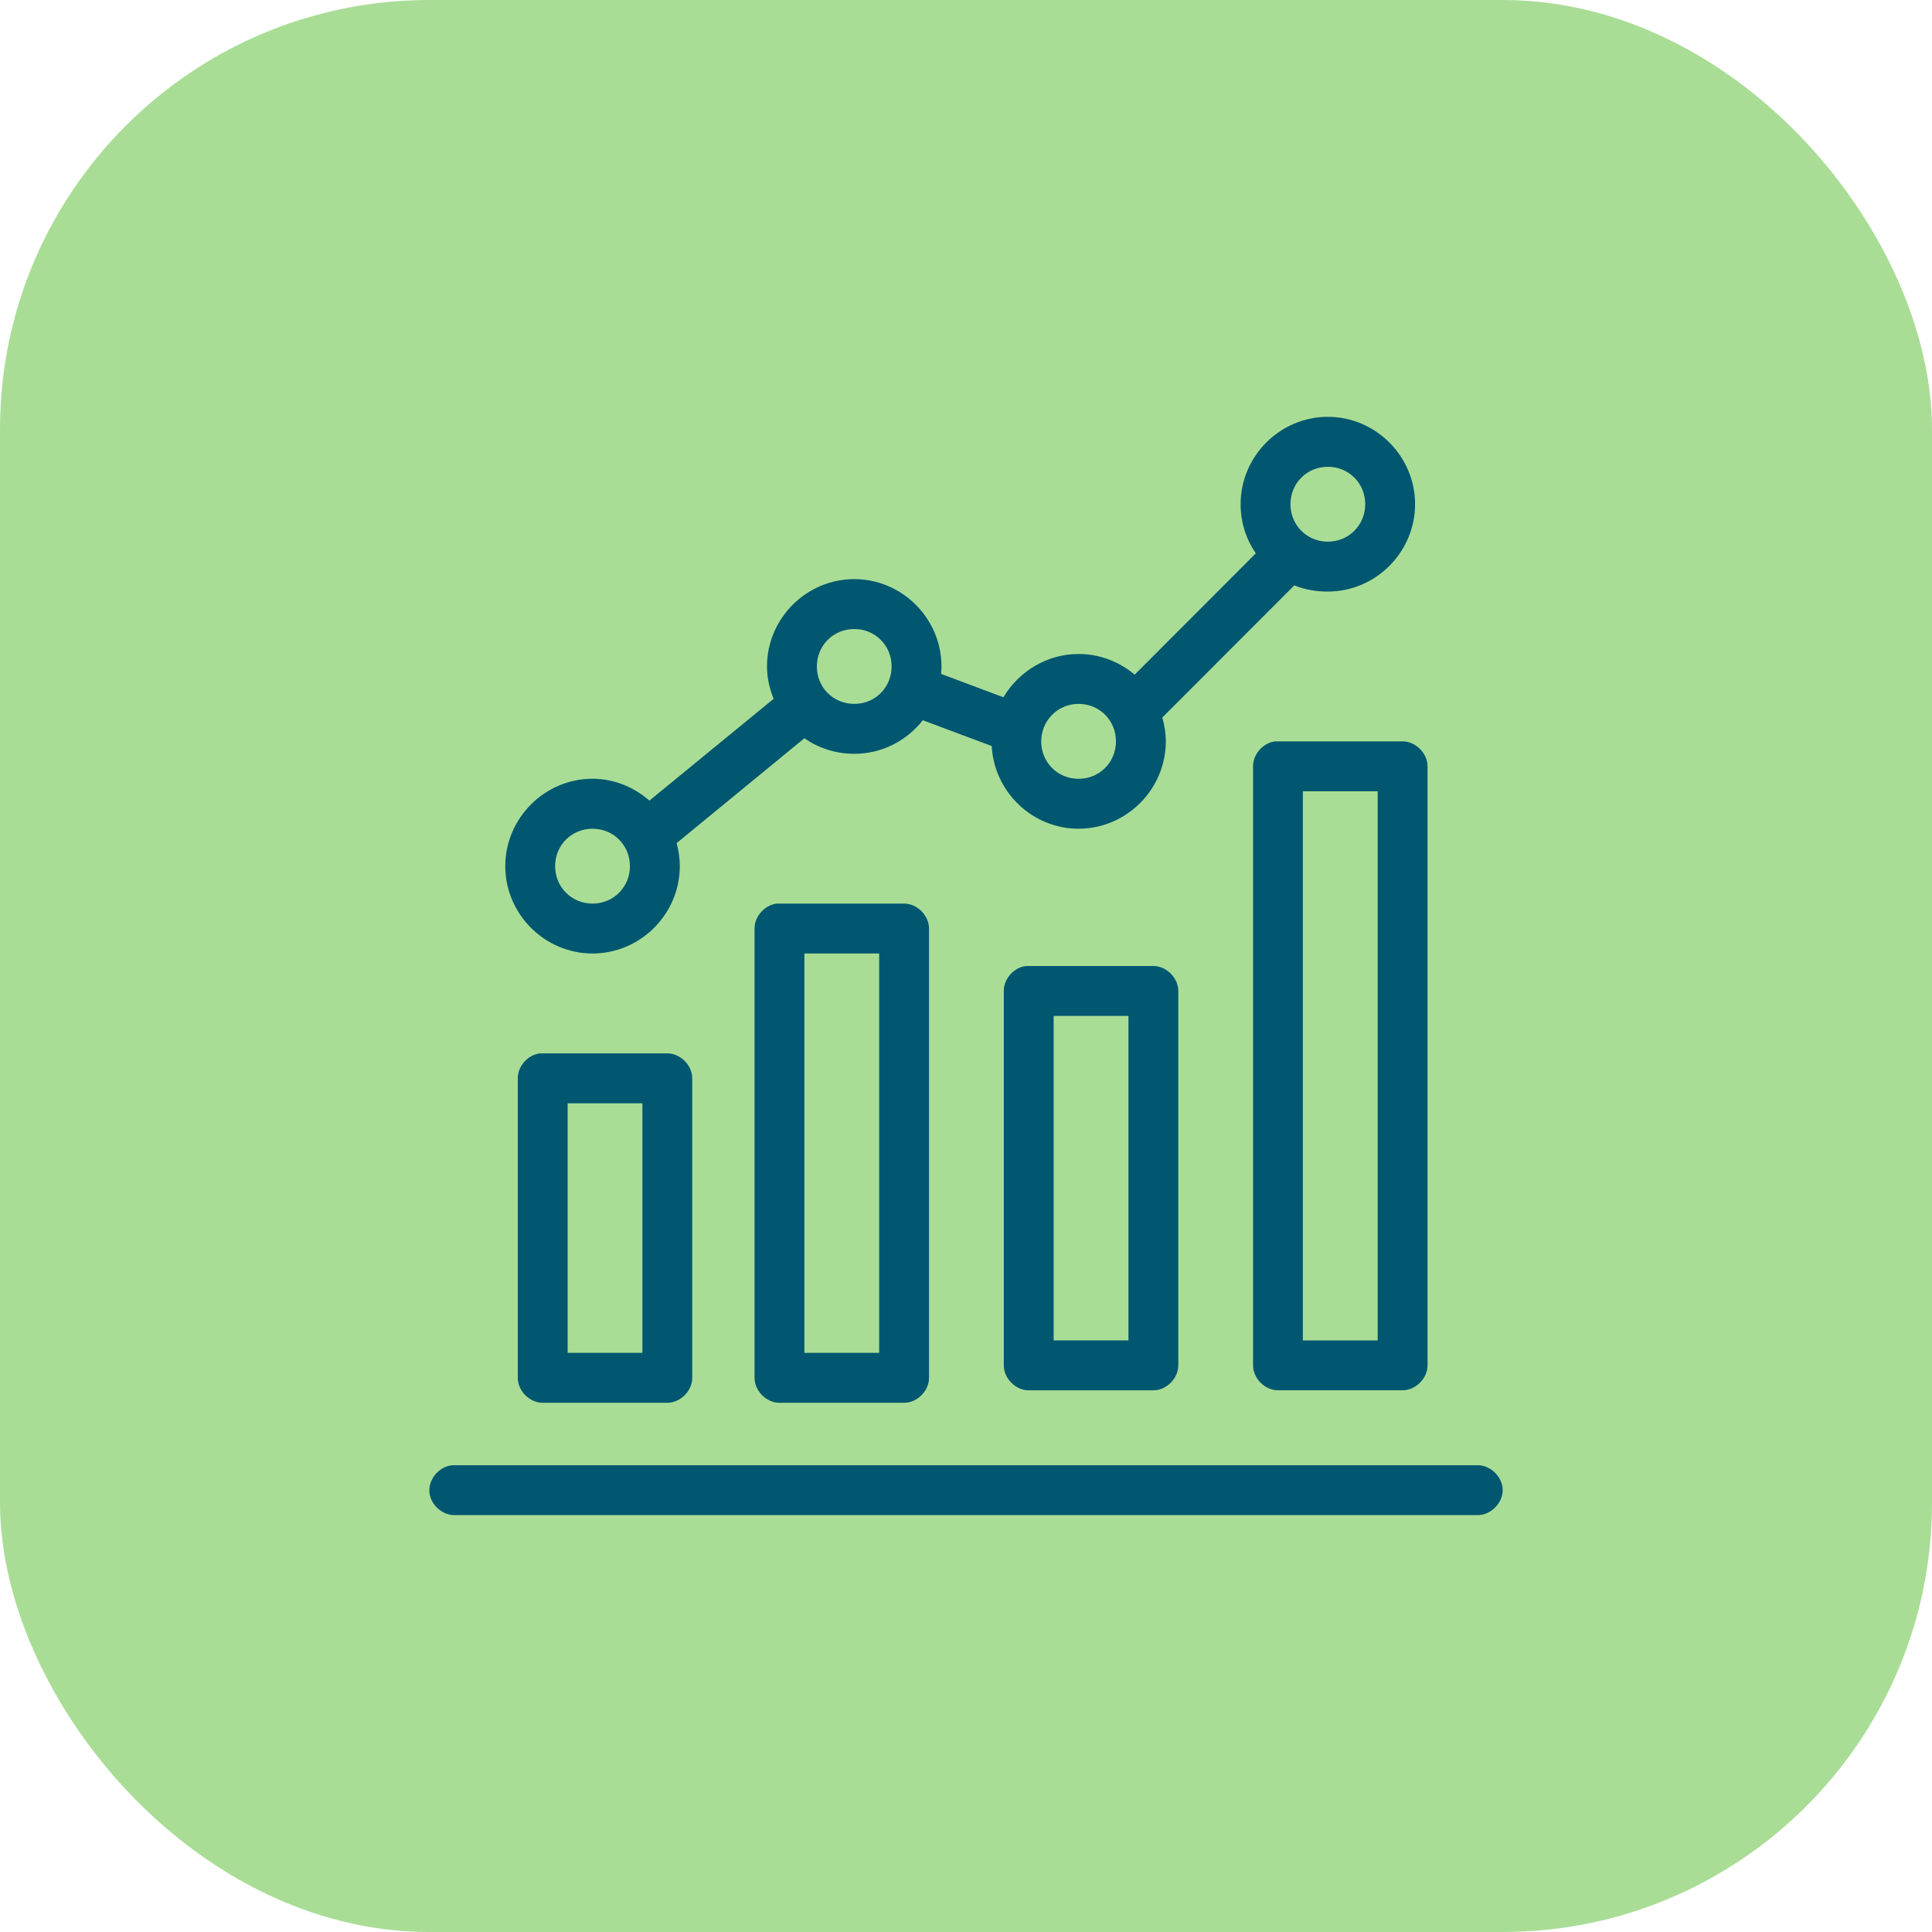
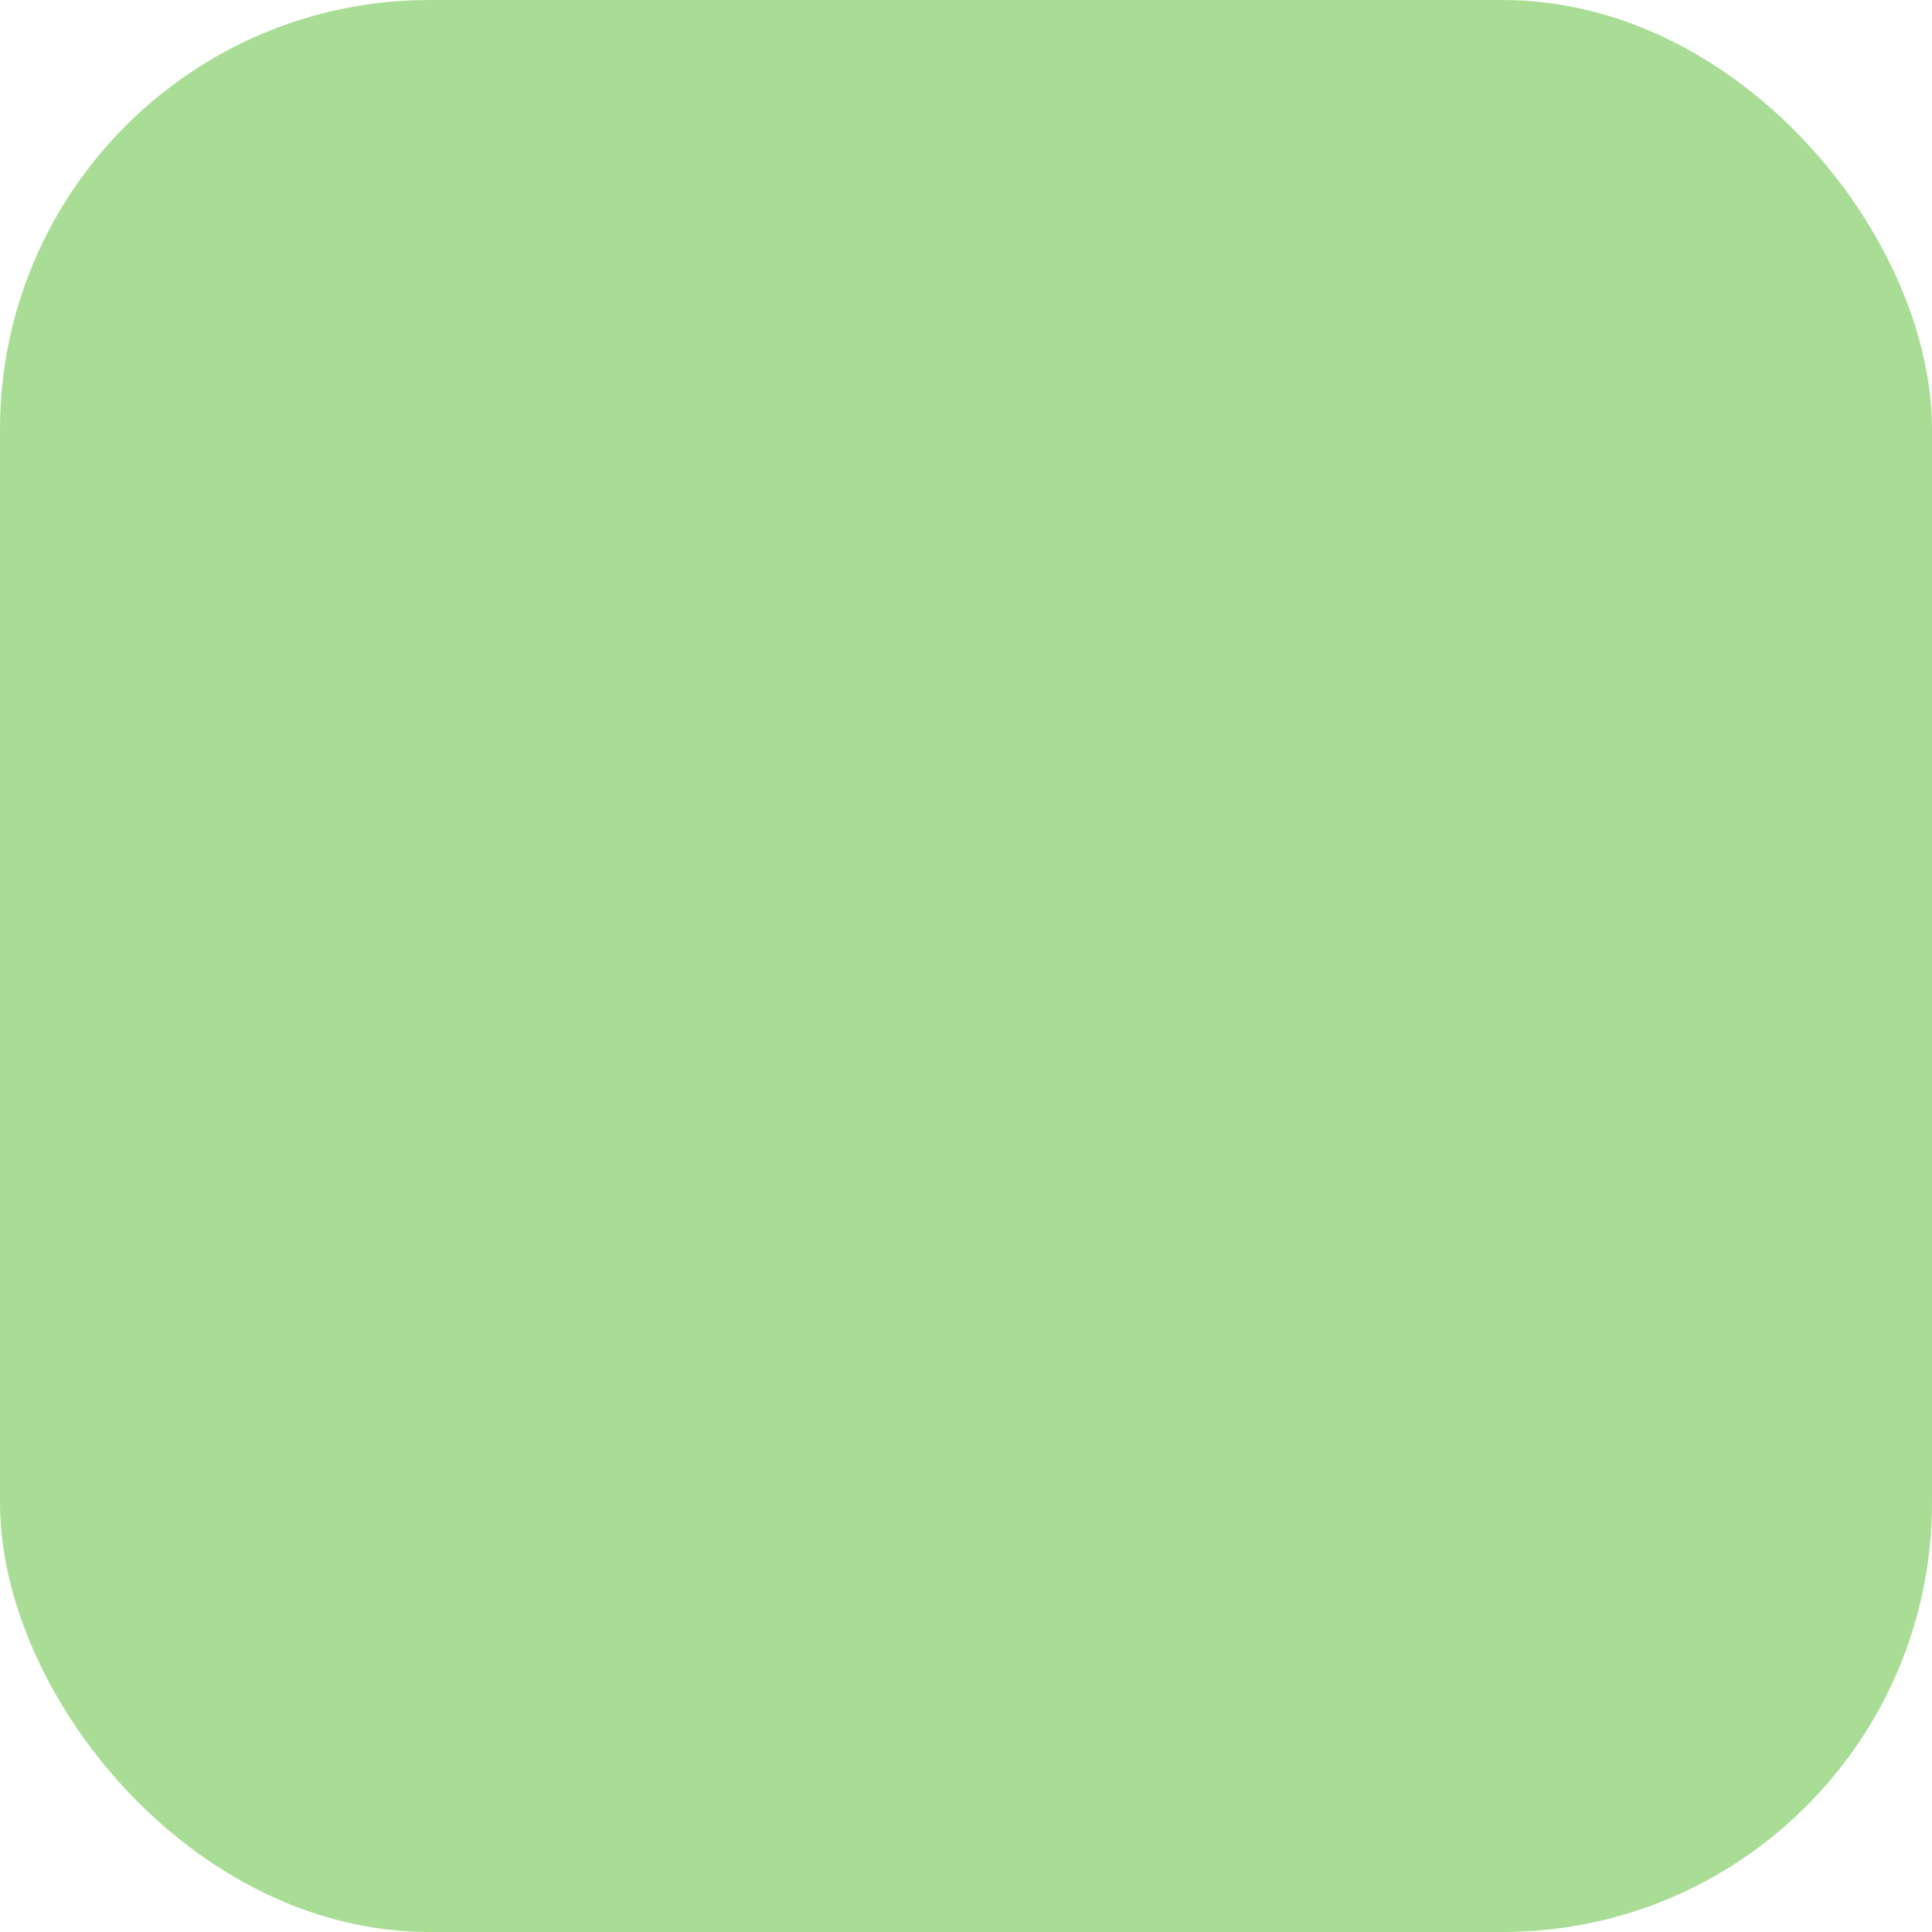
<svg xmlns="http://www.w3.org/2000/svg" width="36" height="36" viewBox="0 0 36 36" fill="none">
  <rect width="36" height="36" rx="8" fill="#A9DD96" />
-   <path d="M24.742 7.767C23.85 7.767 23.117 8.502 23.117 9.395C23.117 9.734 23.22 10.049 23.4 10.311L21.143 12.571C20.859 12.332 20.494 12.186 20.098 12.186C19.506 12.186 18.981 12.514 18.697 12.993L17.536 12.557C17.54 12.511 17.543 12.465 17.543 12.418C17.543 11.525 16.81 10.791 15.918 10.791C15.025 10.791 14.292 11.525 14.292 12.418C14.292 12.631 14.34 12.835 14.415 13.022L12.101 14.918C11.815 14.669 11.446 14.511 11.041 14.511C10.149 14.511 9.415 15.246 9.415 16.139C9.415 17.033 10.149 17.767 11.041 17.767C11.933 17.767 12.667 17.033 12.667 16.139C12.667 15.991 12.646 15.848 12.608 15.71L14.989 13.756C15.253 13.941 15.574 14.046 15.918 14.046C16.434 14.046 16.896 13.802 17.195 13.421L18.479 13.901C18.525 14.755 19.234 15.442 20.098 15.442C20.99 15.442 21.723 14.707 21.723 13.814C21.723 13.659 21.698 13.512 21.658 13.37L24.118 10.907C24.31 10.987 24.522 11.023 24.742 11.023C25.634 11.023 26.368 10.289 26.368 9.395C26.368 8.502 25.634 7.767 24.742 7.767L24.742 7.767ZM24.742 8.698C25.133 8.698 25.439 9.005 25.439 9.395C25.439 9.786 25.132 10.093 24.742 10.093C24.352 10.093 24.046 9.786 24.046 9.395C24.046 9.005 24.352 8.698 24.742 8.698ZM15.918 11.721C16.308 11.721 16.614 12.028 16.614 12.419C16.614 12.809 16.308 13.116 15.918 13.116C15.527 13.116 15.221 12.809 15.221 12.419C15.221 12.028 15.527 11.721 15.918 11.721ZM20.098 13.116C20.488 13.116 20.794 13.423 20.794 13.814C20.794 14.205 20.488 14.512 20.098 14.512C19.707 14.512 19.401 14.205 19.401 13.814C19.408 13.698 19.409 13.69 19.441 13.581C19.536 13.309 19.791 13.116 20.098 13.116ZM23.769 13.814C23.541 13.835 23.348 14.049 23.349 14.279V25.441C23.349 25.685 23.57 25.906 23.813 25.906H26.135C26.378 25.906 26.6 25.685 26.6 25.441V14.279C26.6 14.036 26.378 13.814 26.135 13.814H23.769ZM24.277 14.744H25.671V24.977H24.277V14.744ZM11.041 15.442C11.431 15.442 11.738 15.749 11.738 16.14C11.738 16.53 11.431 16.837 11.041 16.837C10.651 16.837 10.344 16.53 10.344 16.14C10.344 15.749 10.651 15.442 11.041 15.442ZM14.481 16.837C14.252 16.859 14.059 17.073 14.06 17.302V25.674C14.06 25.918 14.281 26.139 14.524 26.139H16.847C17.09 26.139 17.311 25.918 17.311 25.674V17.302C17.311 17.059 17.09 16.837 16.847 16.837H14.481ZM14.989 17.767H16.382V25.209H14.989V17.767ZM19.125 18C18.897 18.021 18.703 18.235 18.704 18.465V25.442C18.704 25.685 18.926 25.907 19.169 25.907H21.491C21.734 25.907 21.956 25.685 21.956 25.442V18.465C21.956 18.221 21.734 18 21.491 18H19.125ZM19.633 18.93H21.027V24.976H19.633V18.93ZM10.069 19.628C9.84 19.649 9.647 19.863 9.648 20.093V25.674C9.648 25.918 9.869 26.139 10.112 26.139H12.434C12.678 26.139 12.899 25.918 12.899 25.674V20.093C12.899 19.849 12.678 19.628 12.434 19.628H10.069ZM10.577 20.558H11.97V25.209H10.577V20.558ZM8.443 27.302C8.2 27.313 7.989 27.545 8 27.789C8.012 28.032 8.243 28.244 8.487 28.232H27.529C27.774 28.236 28 28.013 28 27.767C28 27.521 27.774 27.299 27.529 27.302H8.443L8.443 27.302Z" fill="#00576F" />
</svg>